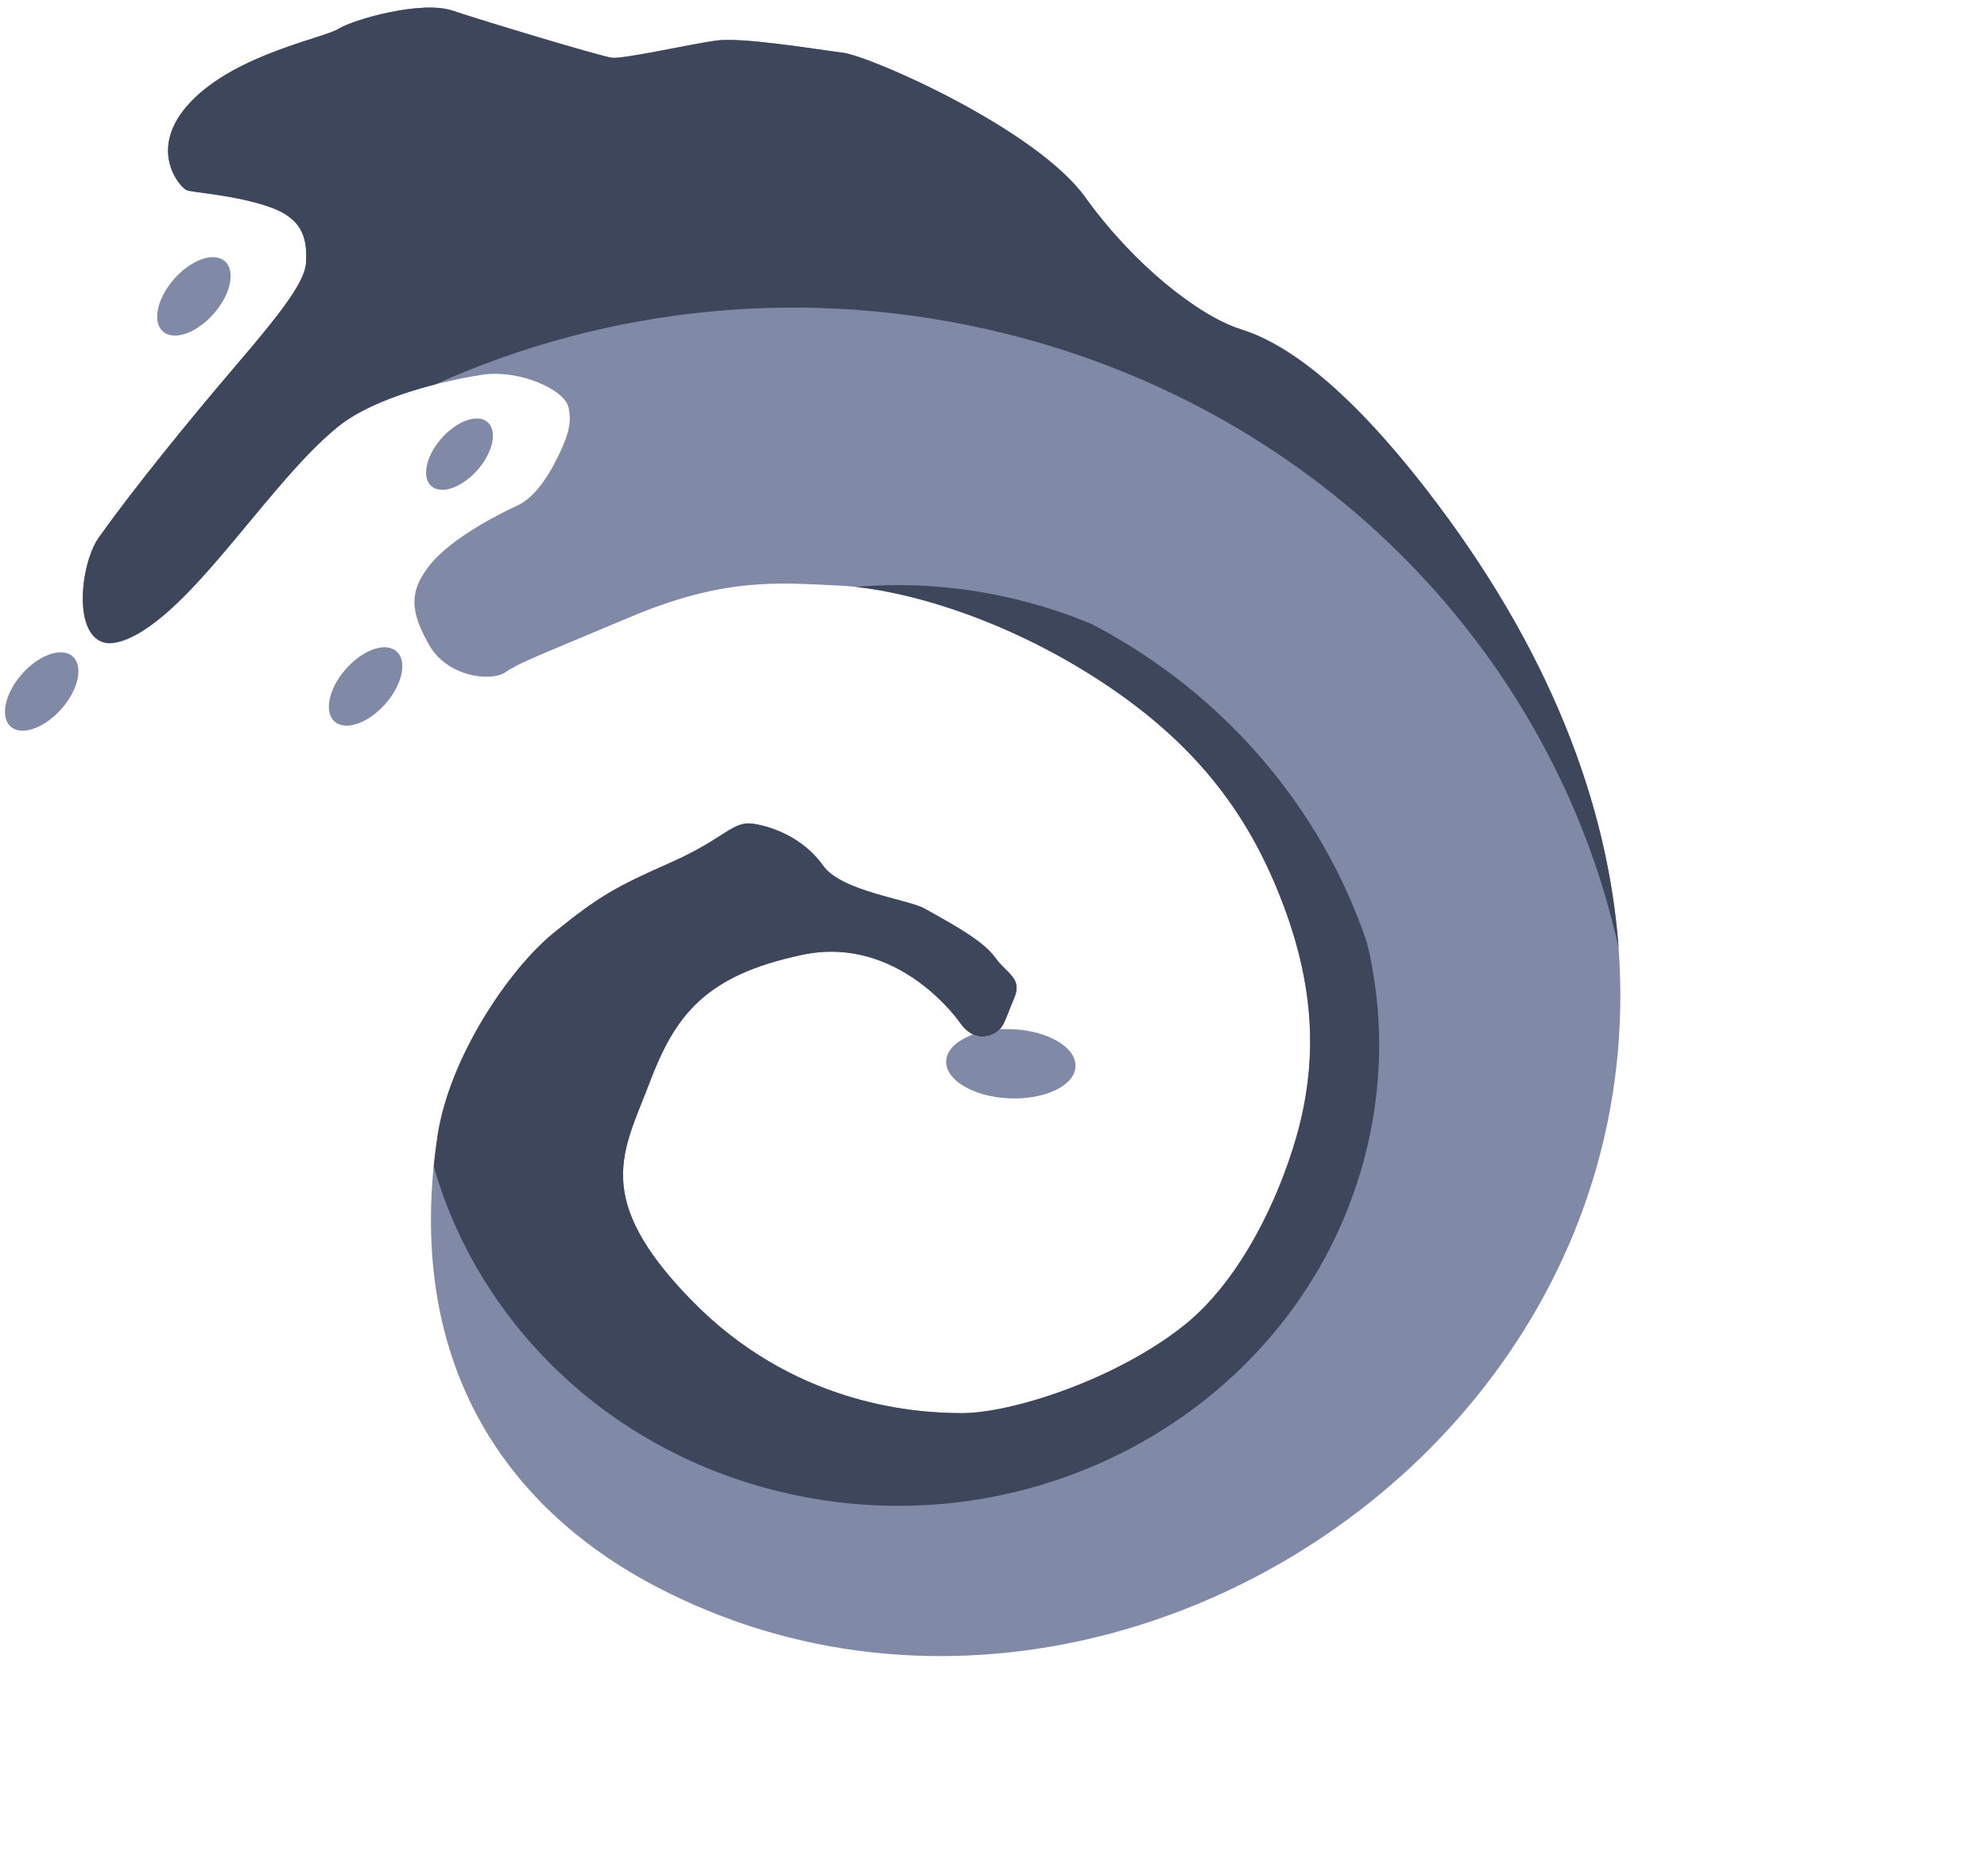
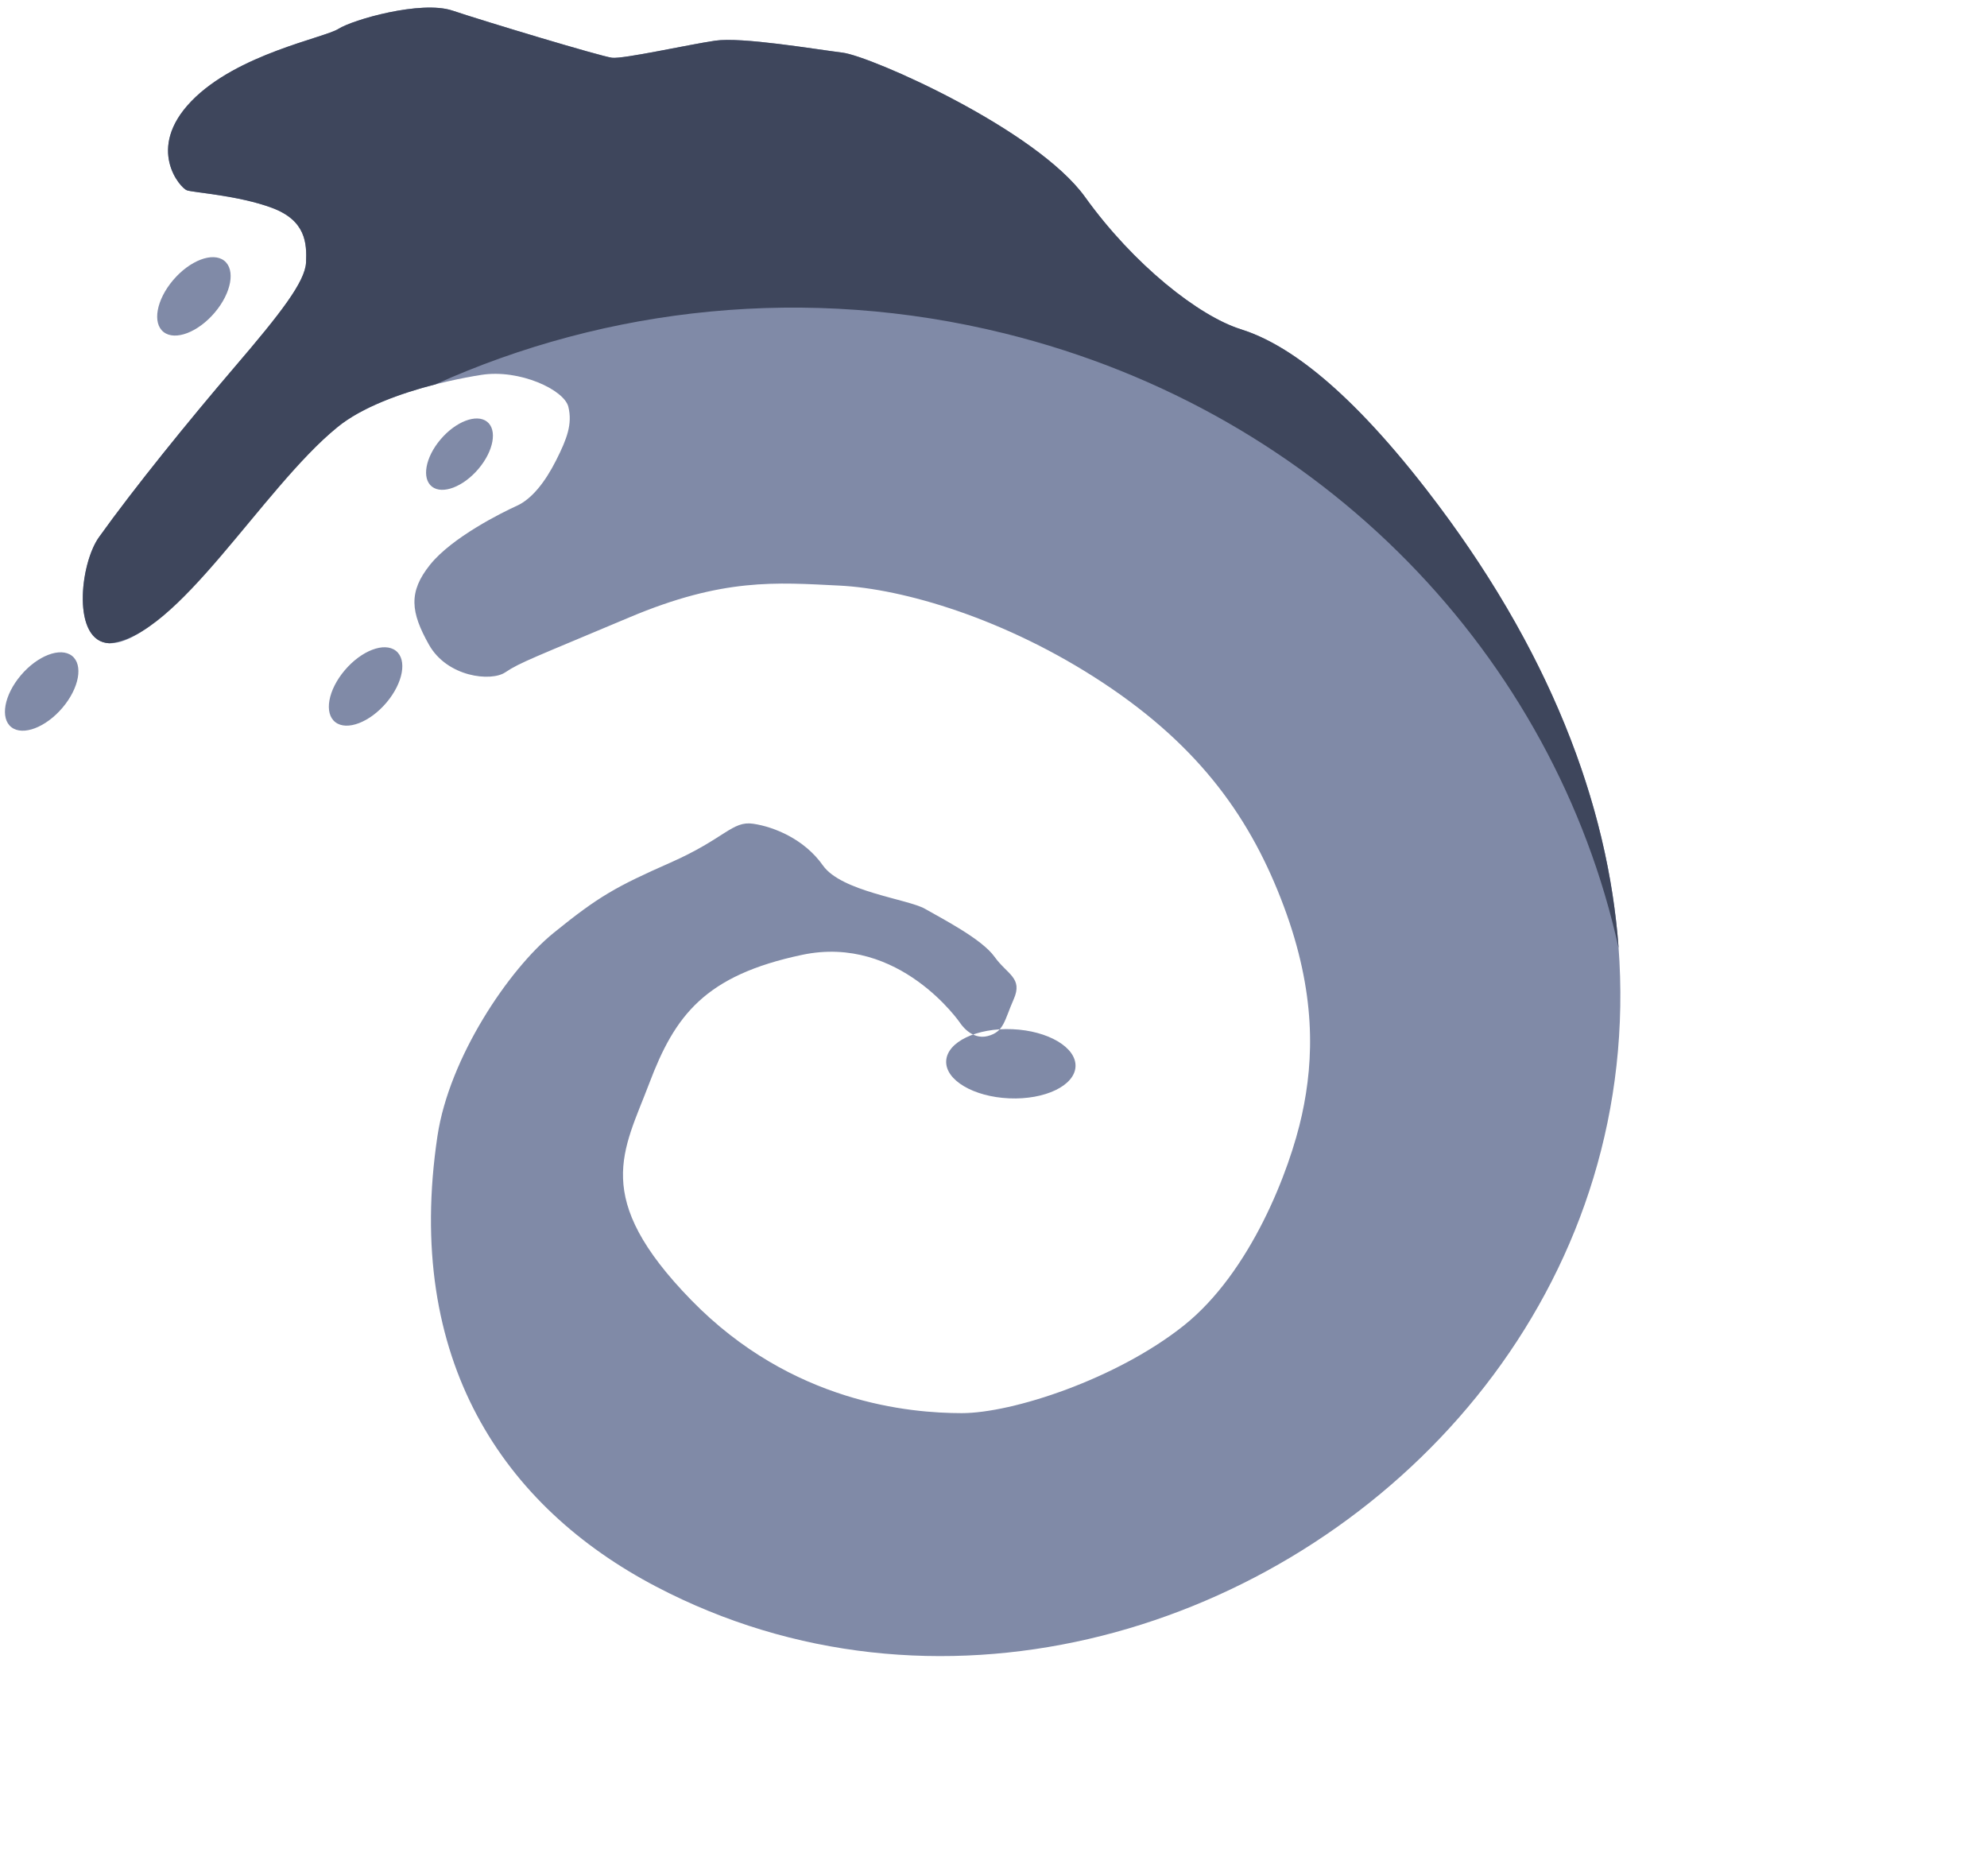
<svg xmlns="http://www.w3.org/2000/svg" fill="#000000" height="1082.4" preserveAspectRatio="xMidYMid meet" version="1" viewBox="531.1 520.1 1146.5 1082.4" width="1146.5" zoomAndPan="magnify">
  <g fill-rule="evenodd">
    <g id="change1_1">
      <path d="M 812.105 763.363 C 806.059 758.68 794.051 763.27 785.281 773.625 C 776.512 783.977 774.309 796.16 780.355 800.855 C 786.398 805.539 798.41 800.949 807.18 790.594 C 815.945 780.242 818.152 768.055 812.105 763.363 Z M 660.438 670.48 C 653.793 665.328 640.59 670.379 630.953 681.75 C 621.316 693.133 618.895 706.535 625.539 711.68 C 632.184 716.836 645.387 711.793 655.023 700.41 C 664.66 689.039 667.082 675.637 660.438 670.48 Z M 572.594 898.438 C 565.949 893.293 552.75 898.336 543.113 909.707 C 533.477 921.09 531.051 934.488 537.695 939.645 C 544.344 944.793 557.543 939.75 567.184 928.367 C 576.82 916.996 579.242 903.594 572.594 898.438 Z M 759.492 895.535 C 752.848 890.379 739.645 895.422 730.012 906.797 C 720.371 918.18 717.949 931.578 724.594 936.734 C 731.242 941.879 744.441 936.836 754.078 925.465 C 763.715 914.082 766.141 900.684 759.492 895.535 Z M 1085.219 1110.434 C 1085.219 1110.434 1091.484 1120.305 1100.996 1117.824 C 1110.504 1115.344 1110.555 1108.914 1116.012 1096.562 C 1121.445 1084.215 1112.266 1082.344 1104.938 1072.074 C 1097.609 1061.805 1074.68 1050.082 1064.84 1044.422 C 1054.992 1038.773 1016.566 1034.504 1005.918 1019.383 C 995.27 1004.262 977.828 997.129 965.684 995.332 C 953.539 993.535 949.5 1003.812 917.934 1017.762 C 886.375 1031.703 876.449 1037.293 850.562 1058.285 C 824.68 1079.273 790.289 1130.324 783.523 1175.434 C 764.16 1304.574 821.508 1389.254 909.691 1435.441 C 1228.723 1602.523 1677.516 1219.48 1354.164 802.582 C 1305.457 739.785 1271.031 717.578 1246.98 710.012 C 1222.906 702.457 1185.387 673.023 1157.238 633.844 C 1129.102 594.664 1033.543 552.488 1017.246 550.473 C 1000.945 548.457 959.086 541.324 943.738 543.566 C 928.391 545.82 890.75 554.23 884.23 553.418 C 877.715 552.613 810.355 532.328 792.215 526.227 C 774.07 520.133 734.578 531.508 726.426 536.734 C 718.277 541.973 667.773 551.223 641.441 578.547 C 615.109 605.871 635.082 628.535 638.926 629.883 C 642.773 631.242 668.465 632.766 687.988 640.008 C 707.504 647.254 708.184 660.312 707.691 671.469 C 707.199 682.625 693.012 700.863 666.547 731.777 C 640.082 762.695 608.516 801.605 588.207 830.012 C 570.086 855.359 569.281 957.914 670.926 823.086 C 686.023 803.047 704.66 783.906 725.77 766.562 C 746.883 749.234 786.902 739.797 808.883 736.367 C 830.863 732.941 856.664 744.973 859.051 754.82 C 861.441 764.68 858.301 773.172 851.965 785.695 C 845.633 798.23 837.934 808.008 829.301 811.906 C 820.668 815.82 791.969 830.074 779.281 845.859 C 766.59 861.648 768.074 873.297 778.594 892.016 C 789.113 910.727 814.449 913.559 822.699 907.949 C 830.957 902.34 840.023 899.141 894.203 876.293 C 948.383 853.434 978.812 856.129 1015.375 857.934 C 1051.945 859.723 1111.328 876.828 1167.766 914.152 C 1224.203 951.48 1253.32 993.32 1271.875 1043.023 C 1290.441 1092.723 1289.328 1131.121 1282.32 1163.223 C 1275.332 1195.332 1252.68 1254.172 1214.059 1284.902 C 1175.434 1315.633 1115.352 1335.402 1085.898 1335.363 C 1056.422 1335.324 988.055 1329.691 930.023 1270.223 C 871.992 1210.754 891 1184.031 905.766 1144.992 C 920.531 1105.953 937.734 1082.812 993.992 1070.953 C 1050.258 1059.094 1085.219 1110.434 1085.219 1110.434 Z M 1151.672 1135.414 C 1151.145 1146.434 1134.031 1154.645 1113.418 1153.754 C 1092.805 1152.863 1076.523 1143.223 1077.047 1132.203 C 1077.57 1121.184 1094.688 1112.973 1115.301 1113.863 C 1135.895 1114.742 1152.184 1124.402 1151.672 1135.414" fill="#808aa7" />
    </g>
    <g id="change2_1">
-       <path d="M 1317.98 1189.73 C 1279.609 1331.711 1128.18 1417.051 979.758 1380.34 C 879.84 1355.621 806.762 1281.891 781.375 1193.02 C 781.945 1187.25 782.676 1181.391 783.57 1175.43 C 790.336 1130.32 824.727 1079.27 850.609 1058.281 C 876.496 1037.289 886.422 1031.699 917.98 1017.762 C 949.547 1003.809 953.586 993.531 965.73 995.328 C 977.871 997.121 995.316 1004.262 1005.961 1019.379 C 1016.609 1034.5 1055.039 1038.77 1064.879 1044.422 C 1074.719 1050.078 1097.66 1061.801 1104.988 1072.07 C 1112.32 1082.34 1121.488 1084.211 1116.051 1096.559 C 1110.609 1108.91 1110.559 1115.34 1101.039 1117.82 C 1091.531 1120.301 1085.27 1110.43 1085.27 1110.43 C 1085.27 1110.43 1050.301 1059.09 994.039 1070.949 C 937.781 1082.809 920.578 1105.949 905.812 1144.988 C 891.047 1184.031 872.039 1210.75 930.07 1270.219 C 988.102 1329.691 1056.48 1335.32 1085.941 1335.359 C 1115.398 1335.398 1175.48 1315.629 1214.109 1284.898 C 1252.73 1254.172 1275.379 1195.328 1282.379 1163.219 C 1289.371 1131.121 1290.488 1092.719 1271.922 1043.02 C 1253.359 993.32 1224.25 951.469 1167.809 914.148 C 1115.988 879.879 1061.691 862.648 1024.84 858.672 C 1055.539 856.09 1087.211 858.371 1118.738 866.172 C 1133.559 869.84 1147.781 874.59 1161.352 880.289 C 1237.871 920.309 1294.02 986.969 1319.949 1064.309 C 1329.531 1104.379 1329.48 1147.191 1317.98 1189.73" fill="#3e465c" />
-     </g>
+       </g>
    <g id="change3_1">
      <path d="M 1110.871 712.48 C 996.625 684.23 881.363 697.25 782.336 741.84 C 762.383 746.941 739.867 754.988 725.773 766.559 C 681.961 802.551 633.961 887.602 594.305 891.211 C 572.457 890.5 577.051 845.621 588.207 830.012 C 608.52 801.602 640.086 762.691 666.547 731.77 C 693.012 700.859 707.203 682.621 707.691 671.469 C 708.184 660.309 707.508 647.25 687.988 640 C 668.469 632.762 642.777 631.238 638.93 629.879 C 635.086 628.531 615.109 605.871 641.441 578.551 C 667.777 551.219 718.277 541.969 726.43 536.73 C 734.578 531.5 774.074 520.121 792.215 526.219 C 810.359 532.32 877.715 552.609 884.234 553.422 C 890.754 554.219 928.395 545.809 943.742 543.57 C 959.09 541.32 1000.949 548.449 1017.25 550.469 C 1033.551 552.488 1129.102 594.66 1157.238 633.84 C 1185.391 673.02 1222.91 702.449 1246.98 710.012 C 1271.039 717.57 1305.461 739.781 1354.172 802.578 C 1425.25 894.23 1459.012 984.23 1465.051 1067.121 C 1428.148 899.738 1295.738 758.211 1110.871 712.48" fill="#3e465c" />
    </g>
  </g>
</svg>